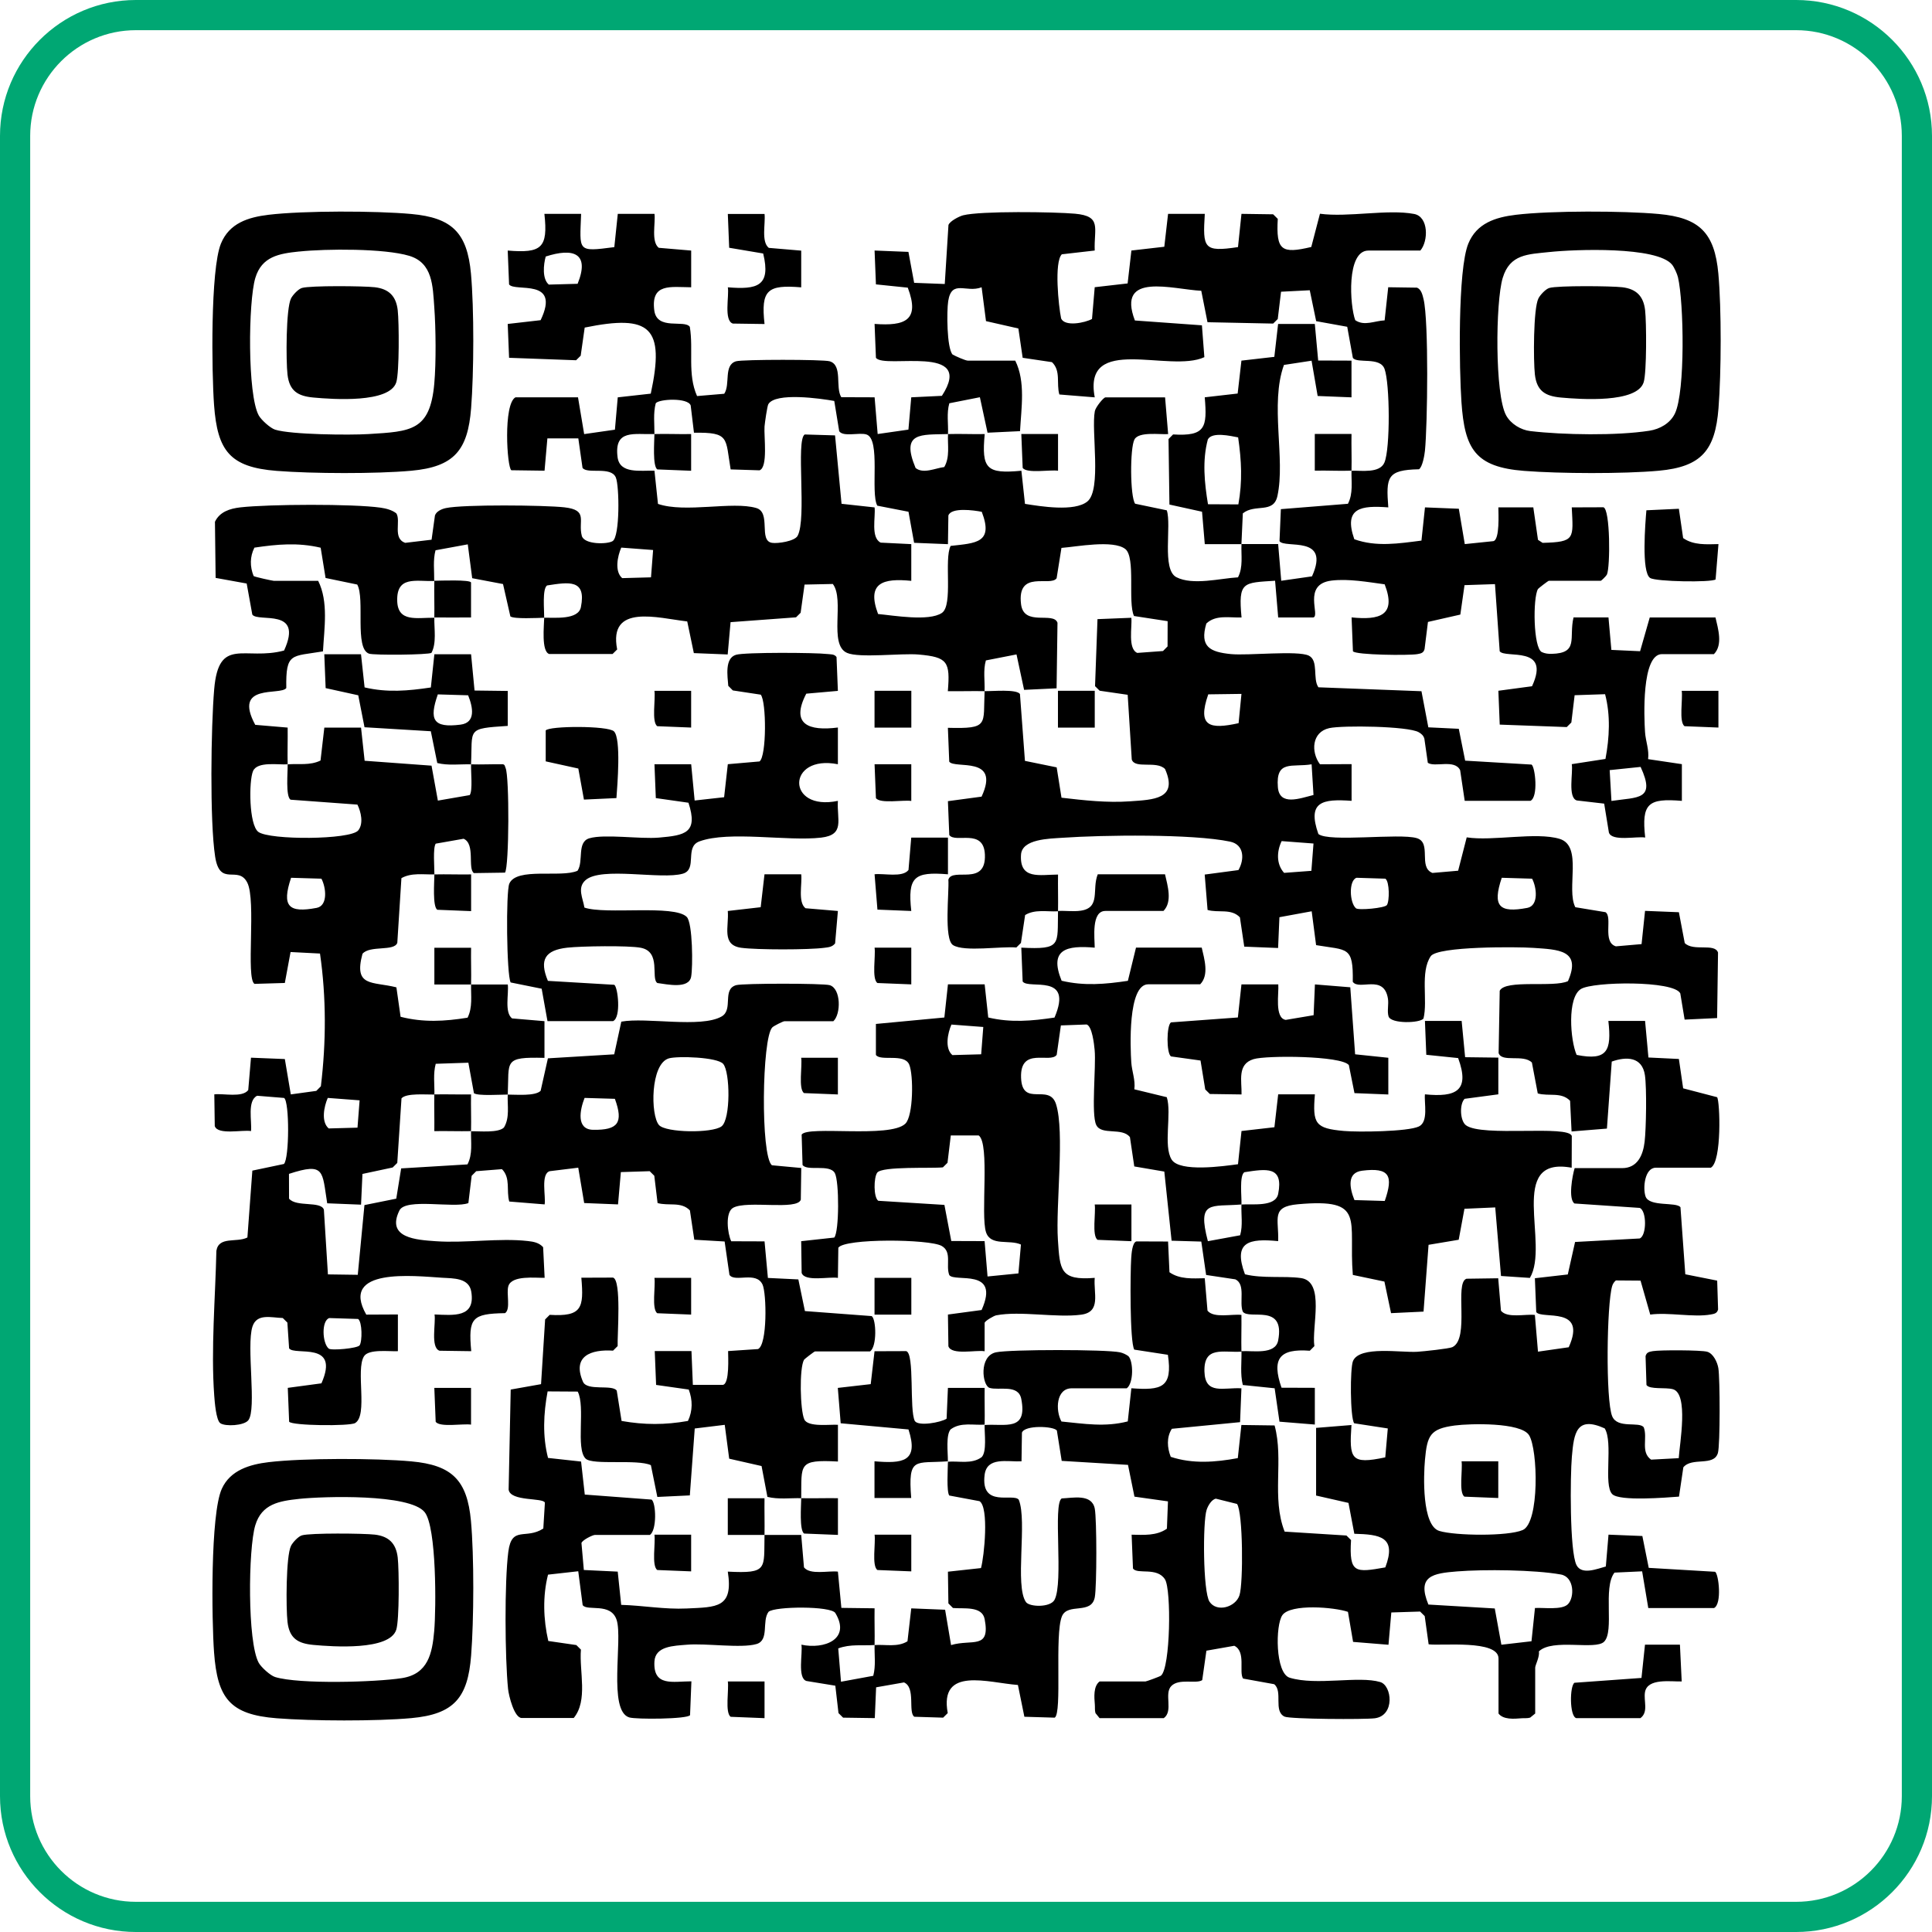
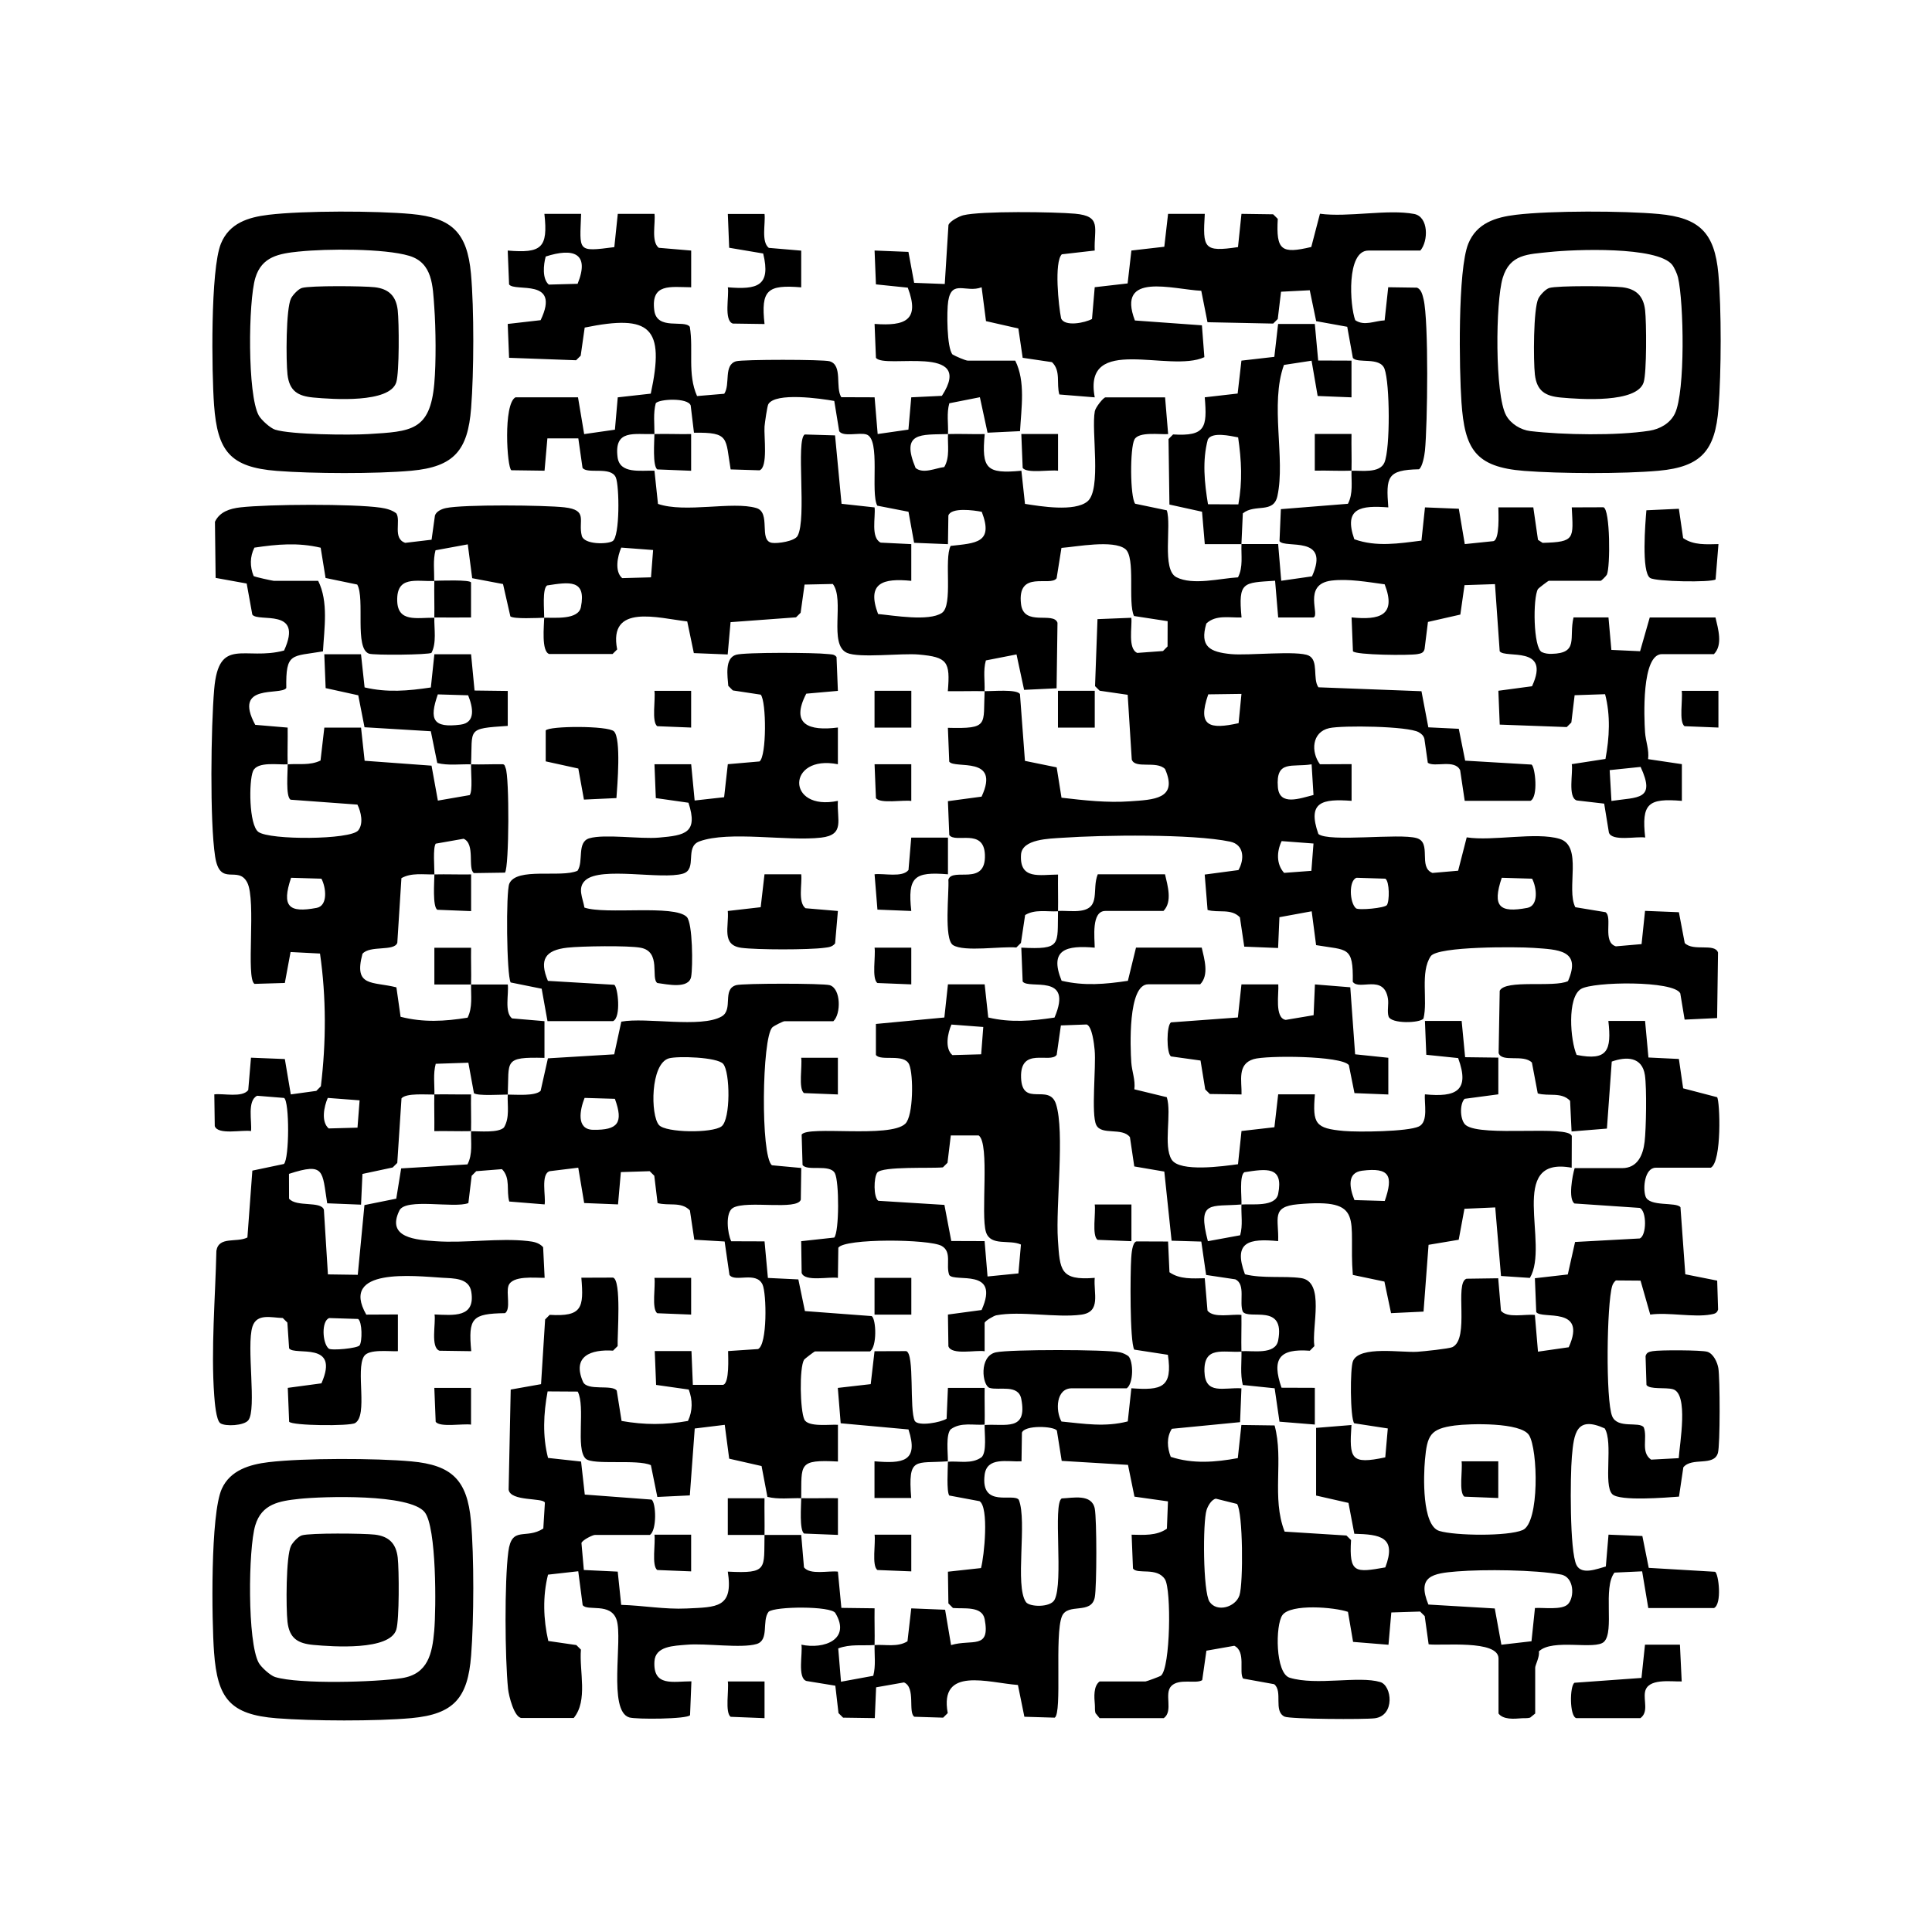
<svg xmlns="http://www.w3.org/2000/svg" viewBox="0 0 512 512">
-   <path d="M476,512H36c-19.85,0-36-16.15-36-36V36C0,16.15,16.15,0,36,0h440c19.85,0,36,16.15,36,36v440c0,19.85-16.15,36-36,36ZM36,8c-15.44,0-28,12.56-28,28v440c0,15.44,12.56,28,28,28h440c15.44,0,28-12.56,28-28V36c0-15.44-12.56-28-28-28H36Z" fill="#00a773" />
  <path d="M280.39,241.42c1.99-.12,4.03.22,6.03-.08,5.36-.79,2.87-5.63,4.5-9.65h17.82c.68,2.98,2.01,7.26-.41,9.72h-15.39c-3.78,0-2.84,7.16-2.83,9.73-7.38-.65-12.2.37-8.77,8.77,6.01,1.42,11.54.92,17.56.02l2.15-8.8h17.42c.68,2.98,2.01,7.26-.41,9.72h-13.77c-5.47,0-4.74,16.94-4.49,20.69.16,2.4,1.13,4.68.81,7.14l8.6,2.09c1.36,4.33-1,12.91,1.29,16.54,2.14,3.4,13.76,1.74,17.58,1.22l.93-8.8,8.72-1,1-8.72h9.73c-.65,7.82.07,9.03,7.71,9.71,3.7.33,16.89.2,19.84-1.19,2.61-1.24,1.37-6.2,1.61-8.52,8.2.82,12.01-.88,8.8-9.61l-8.44-.87-.36-8.97h9.73s.92,9.61.92,9.61l8.8.11v9.73s-8.94,1.19-8.94,1.19c-1.39,1.41-1.22,5.79.34,6.99,4.21,3.22,27.36-.16,28.07,2.89l-.03,8.38c-17.36-3.21-5.74,20.26-11.08,29.2l-7.65-.51-1.53-18.17-8.16.36-1.52,8.21-7.99,1.34-1.33,17.7-8.61.41-1.76-8.37-8.37-1.76c-1.21-14.68,3.65-20.36-14.57-18.73-7.21.65-5,3.83-5.22,9.77-7.68-.74-12.03.12-8.8,8.79,4.76,1.18,10.24.37,14.82,1,6.51.89,2.8,12.99,3.58,18.04l-1.21,1.22c-8.1-.61-10.15,2.13-7.5,9.8l8.83.03v9.73s-9.37-.76-9.37-.76l-1.28-8.85-8.44-.87c-.72-2.93-.29-5.99-.35-8.96,2.92-.2,8.97,1.05,9.72-2.83,1.92-10.01-7.76-5.35-9.37-7.65-1.02-2.48.83-7.21-1.97-8.56l-7.75-1.16-1.28-8.85-7.87-.23-1.93-18.32-7.96-1.36-1.15-7.76c-2.05-2.69-7.54-.38-8.93-3.23s-.01-15.45-.42-19.84c-.15-1.64-.67-6.3-2.12-6.79l-6.83.25-1.11,7.8c-1.68,2.4-9.74-2.29-9.44,6.05.29,8,7.45,1.35,9.26,7,2.36,7.38-.11,26.82.5,35.96.54,7.98.53,10.85,9.76,10.09-.36,4.13,1.78,9.05-3.61,9.76-6.58.88-16.11-1.07-22.51.17-.6.12-2.9,1.42-3.06,1.99v7.53c-2.19-.41-8.79,1.13-9.6-1.33l-.12-8.4,8.92-1.2c5.05-11.32-7.16-7.22-8.57-9.27-.99-2.61.81-6.1-2.01-7.71-3.24-1.85-25.77-2.05-27.39.48l-.11,7.99c-2.2-.41-8.81,1.13-9.61-1.33l-.12-8.4,8.76-.96c1.33-1.54,1.34-14.88.16-17.07-1.35-2.51-7.33-.42-8.56-2.17l-.24-8.04c1.55-2.47,23.45,1.03,27.48-2.9,2.15-2.09,2.18-12.95,1.03-15.66-1.3-3.08-7.59-.79-8.83-2.56v-8.21s18.14-1.71,18.14-1.71l.95-8.78h9.73l.95,8.78c6.01,1.42,11.54.92,17.56.02,5.12-11.95-6.89-7.33-8.44-9.56l-.36-8.97c10.76.55,9.54-.73,9.73-9.72ZM260.02,279.4l.56-7.24-8.44-.64c-.99,2.26-1.83,6.31.25,8.09l7.63-.21ZM270.57,329.82c-3.08-1.42-8.02.53-9.27-3.29-1.47-4.52,1.07-23.46-1.93-25.62h-7.4s-.87,7.24-.87,7.24l-1.22,1.21c-2.78.33-16.12-.35-17.4,1.4-.96,1.31-1.01,6.54.27,7.46l17.53,1.09,1.82,9.57,8.83.03.78,9.37,8.18-.81.67-7.66ZM329,319.2c-8.06.66-11.8-1.28-8.9,9.73l8.55-1.57c.76-2.66.23-5.45.35-8.15,2.75-.22,9.02.75,9.73-2.82,1.49-7.47-3.2-6.62-8.97-5.74-1.37.95-.67,6.53-.76,8.56ZM366.97,318.28c2.35-6.74,1.28-8.95-6-8.03-4.11.52-3.31,4.6-2.03,7.78l8.04.24ZM153.18,105.31l1.63,9.73,8.15-1.17.75-8.57,8.75-.98c3.79-17.6-.06-21.08-17.51-17.51l-1.06,7.45-1.22,1.21-17.76-.65-.36-8.97,8.72-1c5.43-11.35-6.87-7.35-8.36-9.48l-.36-8.97c8.94.74,10.73-.66,9.72-9.72h9.73c-.35,9.96-1.17,10.11,8.8,8.81l.92-8.81h9.73c.3,2.48-.94,7.36,1.13,8.99l8.59.73v9.73c-5.51-.05-10.7-1.13-9.78,6.11.69,5.43,8.01,2.38,9.42,4.37,1.01,6.1-.68,12.52,1.92,18.35l7.2-.61c1.68-2.5-.25-7.62,3.14-8.61,1.75-.51,23.04-.51,24.79,0,3.54,1.04,1.43,6.88,3.09,9.52l8.83.03.81,9.73,8.15-1.17.75-8.56,8.12-.39c9.1-14-15.32-6.99-17.48-10.09l-.36-8.97c8.06.6,12.1-.92,8.8-9.61l-8.44-.87-.36-8.97,8.97.36,1.52,8.2,8.11.31.98-15.63c.36-1.05,2.86-2.31,3.9-2.58,4.63-1.18,24.17-.91,29.63-.42,7.21.65,4.99,3.82,5.23,9.76l-8.72,1c-2.06,2.06-.87,13.72-.18,17.02,1.04,2.25,6.39,1.11,8.18.12l.72-8.42,8.72-1,1-8.72,8.72-1,1-8.72h9.73c-.55,9.1-.35,10.19,8.8,8.81l.92-8.81,8.4.12,1.22,1.21c-.47,8.37.97,9.33,8.88,7.45l2.3-8.81c7.41,1.01,17.99-1.27,24.96.06,3.88.74,3.79,7.21,1.64,9.7h-13.77c-5.87,0-4.91,14.63-3.48,18.45,2.39,1.65,5.17.16,7.79.05l.95-8.78,7.59.11c1.18.4,1.52,1.99,1.78,3.08,1.39,5.79,1.05,33.34.36,40.15-.12,1.2-.66,4.31-1.58,4.9-8.5.17-8.75,2.05-8.13,10.1-7.15-.54-11.94.04-9.01,8.44,5.83,2.1,11.85,1.12,17.8.36l.93-8.8,8.97.36,1.58,9.37,7.56-.78c1.76-.38,1.34-7.42,1.34-8.95h9.26s1.24,8.6,1.24,8.6l1.22.8c8.71-.22,8.13-1.11,7.73-9.4l8.38-.03c1.84.43,1.85,15.89.93,17.85-.18.38-1.47,1.63-1.61,1.63h-13.77c-.18,0-2.77,2-2.88,2.18-1.39,2.33-1.26,15.66,1.03,16.73.79.37,1.69.48,2.56.46,7.33-.17,4.54-4.24,5.83-9.66h9.26s.77,8.61.77,8.61l7.61.35,2.56-8.95h17.42c.68,2.98,2.01,7.26-.41,9.72h-13.77c-5.47,0-4.74,16.94-4.49,20.69.16,2.4,1.13,4.68.81,7.14l8.95,1.33v9.73c-8.94-.74-10.73.66-9.72,9.72-2.19-.4-8.83,1.13-9.62-1.33l-1.25-7.66-7.26-.84c-2.46-.79-.93-7.43-1.33-9.62l8.93-1.38c1.06-5.64,1.37-11.59-.1-17.16l-8.07.27-.87,7.23-1.22,1.21-17.76-.65-.36-8.97,8.92-1.2c5.09-10.97-7.14-7.24-8.57-9.27l-1.25-17.79-8.07.27-1.11,7.8-8.58,1.95-.9,7.2c-.28,1.05-.99,1.16-1.91,1.33-2.07.38-16.36.26-17.07-.76l-.36-8.97c7.39.75,11.98-.47,8.77-8.77-4.46-.6-9.56-1.53-14.07-.99-7.91.96-2.83,9.47-4.89,9.78h-9.26s-.82-9.74-.82-9.74c-8.47.56-9.8.16-8.89,9.73-3.13.13-6.79-.8-9.33,1.61-1.84,6.19,1,7.55,6.5,8.1,4.56.45,17.73-1.02,20.65.41,2.68,1.31.96,6.14,2.55,8.39l27.31,1.04,1.82,9.57,8.07.39,1.69,8.44,17.59,1.04c.96.6,1.86,8.57-.29,9.61h-17.42l-1.21-8.11c-1.42-3.01-6.73-.69-8.57-1.97l-.91-6.38c-.24-.84-.77-1.31-1.51-1.73-2.84-1.62-20.19-1.85-23.69-1.08-4.68,1.03-4.89,6.35-2.47,9.58l8.38-.04v9.73c-7.68-.55-11.84.16-8.8,8.79,2.78,2.25,21.42-.27,26.05,1.09,4.11,1.2.29,7.7,4.18,9.23l6.81-.59,2.27-8.84c6.85,1.07,18.39-1.49,24.62.4s1.67,13.23,4.16,18.11l8,1.32c1.97,1.32-.92,7.93,2.75,9.05l6.81-.59.92-8.81,8.97.36,1.55,8.17c2.28,2.31,7.97-.07,8.82,2.52l-.24,17.36-8.61.41-1.15-6.95c-1.7-3.45-23.1-3.14-26.32-1.17-3.72,2.28-2.83,13.65-1.15,17.47,8.21,1.66,9.29-1.2,8.41-9h9.73s.89,9.69.89,9.69l8.07.39,1.13,7.78,9,2.35c.76,1.07,1.3,17.08-1.67,18.69h-14.58c-2.93,0-3.48,5.35-2.72,7.59.97,2.87,8.19,1.39,9.26,2.89l1.28,17.76,8.45,1.68.24,7.64c-.27,1.05-.99,1.16-1.91,1.33-4.56.84-11.23-.64-16.07.03l-2.57-9-6.54-.05c-.47.4-.8.89-.98,1.49-1.44,4.81-1.76,30.22,0,34.49,1.42,3.44,7.2,1.29,8.38,2.96,1.06,2.85-.9,6.53,1.93,8.55l7.33-.39c.23-3.76,2.69-17.07-1.54-18.27-1.94-.55-6.13.14-7.01-1.12l-.24-7.64c.27-1.05.99-1.16,1.91-1.33,1.81-.33,12.89-.3,14.43.16,1.62.48,2.68,2.76,2.95,4.35.44,2.68.5,20.36-.12,22.48-1.07,3.66-6.9,1-9.16,3.8l-1.15,7.76c-3.35.25-15.75,1.28-17.68-.65-2.43-2.43.31-13.71-2.01-17.43-7.5-3.39-8.16,1.24-8.7,7.51-.44,4.98-.62,25.1,1.23,28.72,1.38,2.7,5.45.99,7.77.37l.71-8.44,8.97.36,1.69,8.44,17.59,1.04c.96.6,1.86,8.57-.29,9.61h-17.42l-1.63-9.73-7.33.34c-3.15,4.03.06,15.53-2.76,18.32-2.33,2.3-13.68-.96-17.28,2.57.28,1.33-.97,3.62-.97,4.3v12.15l-1.34,1.09c-.74.23-1.51.1-2.26.17-2.01.17-4.87.4-6.12-1.26v-14.58c0-5.06-15.25-3.3-18.52-3.76l-1.04-7.47-1.22-1.21-7.63.24-.75,8.56-9.38-.76-1.36-7.96c-3.6-1.25-15.16-2.2-17.37.86-1.89,2.62-1.92,15.44,1.94,16.6,7.13,2.16,18.2-.57,23.98,1.14,3.11.91,3.98,8.88-1.42,9.6-2.63.35-22.54.24-23.94-.44-3.03-1.47-.35-6.69-2.75-8.59l-8.23-1.49c-1.18-1.72.84-7.14-2.33-8.69l-7.39,1.3-1.11,7.8c-1.58,1.08-6.1-.54-8.18,1.55-2.02,2.04.61,6.63-2.01,8.53h-17.01l-1.09-1.34c-.23-.74-.1-1.51-.17-2.26-.17-2.01-.4-4.87,1.26-6.12h12.15c.24,0,3.82-1.3,4.12-1.55,2.51-2.09,2.78-22.78,1.06-25.51-2.12-3.35-7.31-1.22-8.48-2.87l-.36-8.97c3.16.06,6.61.34,9.35-1.59l.28-7.24-8.88-1.25-1.71-8.42-17.57-1.06-1.28-8.04c-.81-1.19-8.58-1.51-9.26.57l-.11,7.59c-3.81.17-9.18-1.27-9.78,3.6-1.09,8.89,7.69,4.69,9.06,6.59,2.29,5.69-1.12,22.81,1.9,27.11.93,1.32,6.46,1.49,7.57-.6,2.45-4.61-.49-25.4,1.9-26.87,2.93-.11,8.01-1.32,8.77,2.74.54,2.9.54,20.56,0,23.45-.89,4.73-7.19,1.37-8.71,5.06-2,4.85.12,25.59-1.91,26.85l-8.04-.24-1.71-8.42c-7.86-.58-20.91-5.03-18.6,7.45l-1.22,1.21-7.64-.24c-1.73-1.21.45-7.72-2.73-9.1l-7.39,1.3-.35,8.16-8.4-.12-1.22-1.21-.84-7.26-7.66-1.25c-2.46-.79-.93-7.43-1.33-9.62,5.99,1.3,13.22-1.4,8.99-8.39-1.15-1.9-15.99-1.8-17.69-.33-1.85,2.45.26,7.54-3.2,8.55-4.06,1.19-13.45-.26-18.46.18-3.47.3-8.36.34-8.59,4.44-.38,6.77,4.93,5.26,9.8,5.26l-.36,8.97c-.74,1.06-14.27,1.15-16.1.6-5.72-1.71-1.67-20.63-3.35-25.82-1.54-4.76-7.8-2.23-9.01-3.95l-1.17-8.97-8.01.9c-1.45,5.72-1.24,11.86.07,17.58l7.43,1.08,1.22,1.21c-.48,5.74,1.93,13.47-1.91,18.12h-13.77c-1.99,0-3.45-5.92-3.63-7.71-.83-8.16-.97-28.41.07-36.37.91-6.98,4.63-3.12,9.27-6.13l.42-6.85c-.41-1.39-9.17-.24-9.61-3.47l.55-26.51,8.04-1.43,1.08-17.15,1.21-1.22c8.61.53,9.07-1.87,8.39-9.84l8.38-.03c2.32.54,1.12,15.38,1.24,18.15l-1.22,1.21c-5.8-.38-10.93,1.41-7.97,8.24,1.1,2.55,7.75.63,8.95,2.35l1.28,8.04c6.08,1.07,11.51,1.07,17.59,0,1.28-2.68,1.25-5.58.21-8.32l-8.65-1.23-.36-8.97h9.73s.37,8.95.37,8.95h8c1.76-.38,1.34-7.43,1.34-8.95l7.93-.53c2.51-1.1,2.28-14.77,1.2-17.09-1.7-3.65-7.34-.49-8.77-2.57l-1.28-8.85-8.04-.47-1.16-7.76c-2.31-2.43-5.7-1.12-8.57-1.96l-.87-7.23-1.22-1.21-7.64.24-.75,8.56-8.97-.36-1.57-9.37-7.58.93c-2.43.76-.97,6.71-1.33,8.8l-9.38-.76c-.82-2.89.42-6.22-1.93-8.58l-6.82.54-1.21,1.22-.87,7.23c-3.75,1.47-16.61-1.45-18.28,1.97-3.59,7.34,4.59,7.78,9.69,8.14,7.75.55,16.82-.91,24.35-.05,1.52.17,2.96.42,4.05,1.63l.4,8.12c-2.5.04-8.65-.71-9.6,2.15-.63,1.92.68,6.14-.89,7.21-8.77.15-9.78,1.25-8.96,10.08l-8.4-.12c-2.47-.81-.93-7.41-1.33-9.61,5.06.19,10.87.93,9.74-6.03-.6-3.69-4.73-3.52-7.67-3.7-7.51-.47-27.32-2.78-20.16,9.77l8.38-.04v9.73c-2.19.13-7.71-.66-8.98,1.35-2.26,3.58,1.11,15.65-2.36,17.7-1.46.86-16.73.71-17.48-.36l-.36-8.97,8.92-1.2c5.01-11.36-7.12-7.19-8.57-9.27l-.46-6.83-1.22-1.21c-3.06-.09-6.87-1.3-8.03,2.27-1.67,5.16,1.19,21.94-1.1,24.83-1.14,1.44-6.1,1.7-7.42.78-1.13-.79-1.49-5.72-1.61-7.3-.9-12.21.3-26.08.57-38.39.64-3.94,5.36-2.08,8.22-3.53l1.31-17.72,8.37-1.76c1.45-1.46,1.49-16.57.04-17.5l-7.14-.58c-2.7,1.32-1.34,6.81-1.62,9.36-2.2-.41-8.81,1.13-9.61-1.33l-.12-8.4c2.48-.3,7.36.94,8.99-1.13l.73-8.59,8.97.36,1.58,9.37,6.76-.93,1.21-1.22c1.41-11.65,1.45-23.56-.23-35.18l-7.8-.4-1.52,8.2-8.04.24c-2.35-1.45.52-22.12-1.92-26.85s-7.24,1.34-8.51-6.88c-1.45-9.39-1.1-34.46-.25-44.37,1.21-14.13,8.11-7.45,18.52-10.24,5.26-11.5-6.9-7.36-8.42-9.53l-1.49-8.23-8.23-1.49-.18-14.87c1.26-2.66,3.97-3.5,6.72-3.82,7.51-.85,29.9-.97,37.19.08,1.42.21,3.02.6,4.16,1.51,1.27,1.95-1.06,6.65,2.36,7.81l6.98-.83.89-6.41c.36-1.12,1.81-1.74,2.89-1.97,4.63-1,26.17-.79,31.43-.2,6.41.73,3.56,3.57,4.6,7.55.62,2.34,6.73,2.29,8.17,1.4,1.95-1.2,1.8-14.6.85-16.86-1.3-3.08-7.59-.79-8.83-2.56l-1.11-7.8h-8.2s-.75,8.56-.75,8.56l-8.8-.12c-1.16-.72-2.19-17.54,1.1-19.33h16.61ZM153.07,75.22c3.35-8.27-1.27-9.56-8.45-7.24-.6,2.15-.97,5.92.82,7.44l7.63-.21ZM358.17,124.75c2.51-.1,7.5.77,8.73-2.2,1.56-3.76,1.44-20.89.02-24.78-1.21-3.32-7.26-1.32-8.4-2.94l-1.49-8.23-8.23-1.49-1.7-8.19-7.61.39-.87,7.23-1.22,1.21-17.4-.36-1.65-8.33c-7.55-.36-22.55-5.13-17.59,7.87l17.76,1.28.65,8.44c-9.25,4.29-32.28-6.3-29.05,10.65l-9.38-.76c-.84-2.87.47-6.26-1.96-8.57l-7.76-1.15-1.14-7.77-8.58-1.95-1.16-8.97c-4.11,1.58-7.94-2.2-8.86,3.7-.4,2.57-.39,12.38,1.16,14.12.81.46,3.42,1.62,4.05,1.62h12.56c2.77,5.56,1.6,12.56,1.27,18.69l-8.61.41-2.03-9.4-8.1,1.6c-.76,2.66-.23,5.45-.35,8.16-7.14.22-12.61-.65-8.59,8.99,2.06,1.65,5.22.04,7.6-.25,1.55-2.65.85-5.84.99-8.74,3.23-.1,6.5.07,9.73,0-.87,9.24.49,10.59,9.72,9.72l.95,8.78c4.16.66,13.09,2.14,16.52-.62,3.86-3.1.99-18.75,1.99-23.94.2-1.06,2.29-3.66,2.82-3.66h15.8l.81,9.73c-2.12.16-7.76-.73-8.92,1.41-1.23,2.27-1.18,15.15.17,17.04l8.39,1.75c1.32,3.98-1.39,15.69,2.54,17.72,4.36,2.24,11.64.3,16.33.04,1.42-2.74.79-5.86.93-8.8-3.23-.02-6.49.02-9.73,0l-.73-8.59-8.64-1.9-.24-17.36,1.21-1.22c8.61.53,9.06-1.87,8.39-9.84l8.72-1,1-8.72,8.72-1,1-8.72h9.73s.89,9.69.89,9.69l8.83.03v9.73s-8.97-.36-8.97-.36l-1.61-9.35-7.32,1.12c-3.77,10.39.43,24.79-1.73,34.73-1.05,4.81-5.93,1.97-9.17,4.61l-.37,8.13c3.23.02,6.49-.02,9.73,0l.82,9.73,8.15-1.17c4.99-11.06-7.18-7.26-8.61-9.32l.36-8.49,17.77-1.42c1.43-2.71.88-5.85.95-8.78-3.22.13-6.5-.09-9.73,0v-9.73s9.73,0,9.73,0c-.06,3.23.08,6.5,0,9.73ZM173.44,115.03c-5.38.17-10.72-1.36-9.78,6.11.57,4.52,6.07,3.48,9.78,3.6l.93,8.8c7.25,2.48,19.71-.77,26.05,1.09,4.03,1.18.51,8.68,4.18,9.23,1.49.23,5.98-.41,6.77-1.85,2.49-4.55-.51-25.38,1.89-26.87l8.04.24,1.72,18.13,8.76.96c.29,2.54-1.08,8.01,1.61,9.33l8.11.4v9.73c-7.44-.74-11.93.46-8.8,8.79,4.09.38,13.45,2.02,16.9-.28,3.06-2.03.51-14.26,2.33-17.77,6.68-.75,11.44-.75,8.25-9.03-2.04-.42-8.12-1.25-8.85.98l-.11,7.59-8.97-.36-1.49-8.23-8.27-1.61c-1.87-3.47.96-17.59-2.85-18.86-1.88-.63-6.15.73-7.24-.87l-1.31-8.02c-3.51-.64-15.63-2.37-17.48.87-.29.51-.92,4.88-1,5.89-.2,2.59.98,10.86-1.34,11.62l-7.64-.24c-1.42-8.33-.17-9.87-9.72-9.72l-.87-7.23c-.76-2.13-8.46-1.72-9.26-.57-.7,2.65-.32,5.45-.35,8.15,3.23-.1,6.5.07,9.73,0v9.73s-8.97-.36-8.97-.36c-1.28-.89-.78-7.34-.76-9.37ZM328.12,115.91c-2.02-.38-6.9-1.54-8.03.54-1.51,5.63-.89,11.55.04,17.18l8.05.04c1.11-6.13.83-11.63-.06-17.75ZM115.1,163.64c-.06,3.05.64,6.77-.76,9.37-.77.54-15.19.67-16.53.22-3.94-1.33-1.03-14.56-3.14-18.32l-8.39-1.74-1.3-8.02c-6.01-1.42-11.54-.92-17.56-.02-1.22,2.42-1.21,5.02-.21,7.52.16.22,5.08,1.28,5.36,1.28h11.75c2.77,5.56,1.6,12.56,1.27,18.69-8.32,1.42-9.88.17-9.72,9.72-1.48,2.09-14.26-1.42-8.23,9.75l8.59.73c.05,3.23-.08,6.5,0,9.73-2.35.2-8.05-.87-9.18,1.81s-1.09,14.23,1.41,16.1c2.98,2.22,24.45,2.13,26.48-.4,1.44-1.79.74-4.89-.22-6.83l-17.73-1.3c-1.34-.93-.71-7.27-.76-9.37,2.88-.24,5.88.37,8.71-1.01l1.01-8.72h9.73s.95,8.78.95,8.78l17.73,1.3,1.68,9.26,8.44-1.46c.84-1.21.27-6.18.36-8.15-2.97-.09-6.04.38-8.96-.35l-1.71-8.42-17.57-1.06-1.66-8.47-8.64-1.9-.36-8.97h9.73s.95,8.78.95,8.78c6.01,1.42,11.54.92,17.56.02l.93-8.8h9.73s.92,9.61.92,9.61l8.8.11v9.26c-11.08.74-9.29.66-9.73,10.19,2.78.08,5.59-.06,8.37-.03.64.06.59.59.79,1.01,1.02,2.24.95,26.15-.16,27.72l-8.24.12c-1.73-1.21.45-7.72-2.73-9.1l-7.39,1.3c-.78,1.11-.33,6.28-.35,8.15,3.23-.08,6.5.06,9.73,0v9.73s-8.97-.36-8.97-.36c-1.28-.89-.78-7.34-.76-9.37-2.91.07-6.09-.51-8.74.99l-1.09,17.13c-.78,2.36-7.28.6-9.23,2.92-2.41,8.91,2.66,7.27,8.99,8.89l1.11,7.8c6.07,1.55,11.65,1.22,17.75.24,1.38-2.74.86-5.85.93-8.8-3.23-.02-6.49.02-9.73,0v-9.73s9.73,0,9.73,0c-.06,3.23.08,6.5,0,9.73,3.23.02,6.49-.02,9.73,0,.3,2.48-.94,7.36,1.13,8.99l8.59.73v9.73c-11.01-.29-9.32.8-9.73,9.72-1.93.01-7.88.41-8.96-.35l-1.48-8.09-8.65.29c-.72,2.66-.29,5.45-.35,8.15-2.09.05-7.45-.46-8.72,1.01l-1.12,17.11-1.22,1.21-8.01,1.71-.37,8.14-8.97-.36c-1.37-8.52-.54-10.93-10.13-7.8l.02,6.57c1.95,2.31,8.45.55,9.23,2.92l1.07,17.15,7.91.11,1.77-18.48,8.43-1.7,1.3-8.02,17.57-1.06c1.43-2.71.88-5.85.95-8.78,2.23-.05,7.23.49,8.72-1,1.59-2.62.87-5.82,1-8.72,2.19-.01,7.27.46,8.72-1l1.93-8.61,17.57-1.06,1.88-8.66c6.63-1.23,21.09,1.77,26.58-1.37,3.2-1.83.04-7.19,3.85-8.3,1.75-.51,23.05-.51,24.79,0,3.03.89,3.03,7.69.97,9.56h-12.96c-.35,0-2.84,1.24-3.22,1.64-2.76,2.85-3.13,34.04-.1,36.53l7.78.72-.12,8.4c-.96,2.92-14.17.11-17.92,2.14-2.18,1.18-1.51,6.86-.52,8.88l8.83.03.89,9.69,8.07.39,1.74,8.39,17.7,1.33c1.2.84,1.45,8.13-.46,9.37h-14.58c-.18,0-2.77,2-2.88,2.18-1.31,2.19-1.05,13.41.06,15.84.97,2.13,6.95,1.26,8.91,1.42v9.73c-10.63-.55-9.62.69-9.73,9.72,3.23.07,6.5-.05,9.73,0v9.73s-8.97-.36-8.97-.36c-1.29-.89-.78-7.33-.76-9.37-2.97-.07-6.04.37-8.96-.35l-1.55-8.17-8.58-1.95-1.18-8.97-7.95.97-1.3,17.73-8.61.41-1.71-8.42c-3.55-1.67-15.45.09-17.3-1.74-2.69-2.66.01-13.73-2.09-17.76l-7.98-.05c-1.09,5.84-1.38,11.85.11,17.63l8.76.96.98,8.75,17.7,1.33c1.2.84,1.45,8.13-.46,9.37h-14.58c-.53,0-3.21,1.27-3.54,2.13l.63,7.16,8.98.43.92,8.81c5.81.16,11.48,1.24,17.35.96,8.01-.38,12.41-.12,10.9-9.77,10.75.55,9.54-.73,9.73-9.72-3.23-.02-6.49.02-9.73,0v-9.73s9.73,0,9.73,0c-.05,3.23.06,6.5,0,9.73,3.23.02,6.49-.02,9.73,0l.73,8.59c1.63,2.08,6.51.83,8.99,1.13l.92,9.61,8.8.11c-.06,3.23.07,6.5,0,9.73-3.22.23-6.42-.31-9.63.9l.73,8.83,8.55-1.57c.71-2.66.29-5.45.35-8.15,2.89-.21,6.1.64,8.72-1l1-8.72,8.97.36,1.58,9.37c5.52-1.66,10.47,1.32,8.9-6.89-.68-3.57-5.66-2.67-8.4-2.94l-1.21-1.22-.12-8.4,8.76-.96c.87-3.14,2.15-16.13-.39-17.73l-8.02-1.5c-.75-1.07-.38-7.05-.35-8.96,2.99-.23,6.29.72,8.93-1.2,1.42-1.44.74-6.23.79-8.53,5.52-.38,11.39,1.76,9.72-6.89-.77-4.02-5.95-2.18-8.4-2.94-1.95-.61-2.9-8.44,1.69-9.43,3.65-.79,29.22-.79,32.86,0,.81.18,1.56.54,2.23,1.01,1.34,1.36,1.42,7.16-.43,8.53h-14.58c-4.17,0-4.36,5.88-2.72,8.8,6.06.59,11.52,1.53,17.57-.03l.95-8.78c7.96.57,11-.09,9.68-8.87l-8.91-1.37c-1.22-2.14-1.06-20.53-.81-24.23.07-1,.25-4.19,1.39-4.45l8.38.03.37,8.14c2.74,1.93,6.19,1.64,9.35,1.59l.73,8.59c1.63,2.08,6.51.83,8.99,1.13.05,3.23-.08,6.5,0,9.73-4.83.33-10-1.63-9.8,5.28.18,6.28,5.1,4.16,9.8,4.44l-.36,8.97-18.08,1.76c-1.45,2.25-1.23,5.04-.29,7.43,5.78,1.92,11.88,1.44,17.77.34l.95-8.78,8.8.12c2.48,9.13-.87,19.11,2.66,28.14l16.38,1.03,1.22,1.21c-.54,8.85,1.11,8.65,9.08,7.24,3.07-8.1-1.36-8.73-8.21-8.91l-1.55-8.18-8.58-1.95v-17.93s9.37-.76,9.37-.76c-.61,9.02-.19,10.51,8.96,8.57l.67-7.66-8.91-1.37c-1.07-1.49-1.13-14.63-.3-16.53,1.8-4.08,12.83-2.14,17.03-2.42,1.62-.1,8.45-.82,9.3-1.23,4.68-2.26.46-17.06,3.74-18.13l8.4-.12.73,8.59c1.63,2.08,6.51.83,8.99,1.13l.82,9.73,8.15-1.17c4.98-11.06-7.17-7.26-8.61-9.32l-.36-8.97,8.72-1,1.93-8.61,17.12-.93c1.88-.72,1.9-7.36,0-8.1l-17.28-1.17c-1.7-1.19-.56-7.41.05-9.37h12.56c4.14,0,5.57-3.5,5.98-6.98s.59-14.21.08-17.65c-.73-4.92-4.92-4.99-8.79-3.61l-1.28,17.76-9.37.76-.39-8.12c-2.31-2.43-5.7-1.12-8.57-1.96l-1.55-8.18c-2.28-2.31-7.97.07-8.82-2.52l.29-16.5c1.5-3.1,14.37-.77,18.09-2.56,3.66-8.33-2.68-8.35-9.14-8.81-4.18-.3-25.42-.47-27.23,2.21-2.87,4.24-.73,11.69-1.92,16.51-.85,1.23-8.62,1.48-9.26-.57-.42-1.33.08-3.2-.16-4.7-1.06-6.61-7.64-2.05-9.32-4.46.15-9.55-1.4-8.3-9.72-9.72l-1.17-8.97-8.55,1.57-.35,8.16-8.97-.36-1.15-7.76c-2.31-2.43-5.7-1.12-8.57-1.96l-.76-9.38,8.94-1.19c1.63-2.83,1.56-6.75-2.22-7.54-9.98-2.09-33.75-1.76-44.42-1.02-3.52.24-10.72.31-10.98,4.48-.43,6.74,4.98,5.29,9.81,5.27-.05,3.23.06,6.5,0,9.73-2.89.17-6.1-.61-8.72,1l-1.11,7.39-1.22,1.21c-3.93-.38-13.79,1.24-16.77-.63-2.49-1.57-1-14.06-1.24-17.37,1.1-3.36,10.02,1.96,9.68-6.61-.29-7.13-7.84-2.92-9.44-5.2l-.36-8.97,8.92-1.2c5.1-10.96-7.14-7.24-8.57-9.27l-.36-8.97c11.01.29,9.32-.8,9.73-9.72,2.1.05,8.44-.58,9.37.76l1.32,17.72,8.41,1.72,1.28,8.04c5.98.7,12.09,1.39,18.14.96,6.15-.44,12.85-.53,9.3-8.56-2.27-2.31-7.97.07-8.82-2.52l-1.08-17.15-7.43-1.08-1.22-1.21.65-17.76,8.97-.36c.25,2.38-1,8.2,1.57,9.31l6.82-.5,1.21-1.22.02-6.69-8.91-1.37c-1.71-3.56.51-15.59-2.33-17.77-3.24-2.48-12.9-.58-16.9-.28l-1.28,8.04c-1.63,2.37-10.54-2.38-9.43,6.87.73,6.04,8.65,1.86,9.66,4.94l-.24,17.36-8.61.41-2.01-9.39-8.12,1.59c-.76,2.66-.23,5.45-.35,8.15-3.23-.07-6.5.05-9.73,0,.65-7.83-.07-9.03-7.71-9.71-4.57-.41-15.75,1-19.01-.44-4.97-2.19-.54-14.07-3.76-18.26l-7.49.16-1.04,7.47-1.22,1.21-17.35,1.28-.76,8.56-8.97-.36-1.75-8.39c-7.75-.89-20.97-4.82-18.57,7.42l-1.22,1.21h-16.79c-2.13-.7-1.36-7.5-1.33-9.61,2.76-.07,9.05.63,9.73-2.82,1.49-7.47-3.2-6.62-8.97-5.74-1.31.91-.73,6.58-.76,8.56-1.87.05-7.92.38-8.96-.35l-1.95-8.58-8.17-1.55-1.17-8.97-8.55,1.57c-.71,2.66-.3,5.45-.35,8.15-4.91.12-9.99-1.43-9.8,5.28.17,5.71,5.19,4.41,9.8,4.45ZM172.52,153l.56-7.24-8.44-.64c-.99,2.26-1.83,6.31.25,8.09l7.63-.21ZM116.03,184.01c-2.35,6.74-1.28,8.95,6,8.03,4.11-.52,3.31-4.6,2.03-7.78l-8.04-.24ZM329,183.89l-8.8.12c-2.99,8.59.42,9.32,8.04,7.64l.76-7.76ZM347.59,202.55c-5.16.86-9.53-1.28-8.94,6.06.41,5.08,5.85,2.96,9.44,2.07l-.5-8.13ZM427.05,212.26c7.01-1.06,11.82-.16,7.73-9.02l-8.2.85.47,8.16ZM347.53,230.78l.56-7.24-8.44-.64c-1.29,2.68-1.48,6.06.65,8.42l7.23-.54ZM77.14,232.62c-2.56,7.62-.64,9.38,6.77,7.98,3.06-.58,2.5-5.44,1.27-7.74l-8.04-.24ZM359.5,232.62c-2.11.69-1.87,6.63-.15,8.09.69.58,7.64-.06,8.19-.86.72-1.03.72-6.21-.4-6.99l-7.64-.24ZM397.98,232.62c-2.56,7.62-.64,9.38,6.77,7.98,3.06-.58,2.5-5.44,1.27-7.74l-8.04-.24ZM177.25,280.48c-4.91,1.44-4.89,15.08-2.61,17.67,1.82,2.06,14.12,2.2,16.57.35s2.3-14.42.44-16.56c-1.56-1.81-12.11-2.13-14.41-1.46ZM94.74,298.84l.56-7.24-8.44-.64c-.99,2.26-1.83,6.31.25,8.09l7.63-.21ZM154.92,290.96c-1.25,3.16-2.29,8.39,2.29,8.45,6.55.1,8.07-1.84,5.74-8.21l-8.04-.24ZM87.26,349.3c-2.11.69-1.87,6.63-.15,8.09.69.58,7.64-.06,8.19-.86.72-1.03.72-6.21-.4-6.99l-7.64-.24ZM385.54,377.77c-6.56.87-7.32,2.62-7.91,9.1-.38,4.12-.84,17.44,3.81,18.85,4.23,1.28,18.15,1.45,22.09-.24,4.48-1.93,4.06-21.38,1.68-25.15-2.16-3.43-15.64-3.09-19.66-2.56ZM322.2,397.17c-1.14.22-2.1,1.91-2.44,2.98-1.04,3.22-.97,21.72.78,24.33,1.93,2.89,6.89,1.46,7.93-1.7s.94-22.05-.65-24.22l-5.62-1.4ZM415.5,425.15c1.82-1.83,1.72-7.24-1.85-7.89-6.96-1.26-20.38-1.39-27.52-.82-6.39.52-10.72,1.18-7.59,8.78l17.59,1.04,1.75,9.61,7.98-.92.92-8.81c2.23-.16,7.13.6,8.72-1ZM115.1,163.64c3.23.03,6.49-.02,9.73,0v-9.26c-.11-.81-8.32-.5-9.73-.47-.07,3.23.06,6.49,0,9.72ZM115.1,299.76c3.23-.06,6.5.07,9.73,0,.08-3.23-.06-6.5,0-9.73-3.23.06-6.5-.07-9.73,0-.07,3.23.05,6.5,0,9.73ZM252.01,378.74c2.64-1.9,5.94-.99,8.93-1.2.07-3.23-.05-6.5,0-9.73h-9.73s-.35,8.16-.35,8.16c-1.53,1-7.46,2.08-8.42.61-1.51-2.92,0-17.98-2.3-18.52l-8.38.03-1.01,8.72-8.72,1,.76,9.37,17.97,1.64c2.81,8.66-1.61,9.05-9.01,8.44v9.73s9.73,0,9.73,0c-.89-11.16,1.05-9.07,9.72-9.73.03-2.28-.61-7.11.79-8.53ZM401.74,56.92c9.27-1.11,28.44-1.07,37.84-.21,10.8.98,14.81,4.98,15.8,15.8.85,9.35.78,26.25.04,35.67-.87,11.15-4.49,15.53-15.84,16.57-9.35.85-26.25.78-35.67.04-13.01-1.02-15.76-5.84-16.61-18.23-.59-8.55-1.03-35.03,1.82-42,2.21-5.42,7.21-6.99,12.62-7.64ZM410.6,66.79c-5.64.61-10.46.51-12.37,6.87s-2.12,30.95.92,36.44c1.25,2.24,3.87,3.84,6.39,4.14,8.79,1.03,22.93,1.25,31.55-.09,2.77-.43,5.51-1.94,6.78-4.57,2.78-5.81,2.37-29.45.81-36.09-.21-.9-.98-2.61-1.54-3.32-3.95-4.95-25.96-4.09-32.53-3.38ZM71.17,56.92c9.27-1.11,28.44-1.07,37.84-.21,10.8.98,14.81,4.98,15.8,15.8.85,9.35.78,26.25.04,35.67-.87,11.15-4.49,15.53-15.84,16.57-9.35.85-26.25.78-35.67.04-12.44-.97-15.71-5.32-16.61-17.42-.63-8.5-1-35.91,1.82-42.81,2.21-5.42,7.21-6.99,12.62-7.64ZM79.28,66.65c-5.34.55-9.91,1.32-11.62,7.02-1.87,6.23-2.12,30.95.92,36.44.66,1.18,3.06,3.36,4.34,3.76,4.26,1.33,19.75,1.47,24.75,1.16,11.26-.69,16.3-.82,17.42-13.37.5-5.6.41-14.57,0-20.23s-.42-11.76-6.63-13.63c-6.62-1.99-21.96-1.89-29.19-1.14ZM71.17,387.49c9.27-1.11,28.45-1.07,37.84-.21,10.8.98,14.81,4.98,15.8,15.8.85,9.35.78,26.25.04,35.67-.87,11.15-4.49,15.53-15.84,16.57-9.35.85-26.25.78-35.67.04-12.44-.97-15.71-5.32-16.61-17.42-.63-8.48-1-36.66,2.05-43.39,2.24-4.94,7.4-6.46,12.39-7.06ZM79.28,397.22c-5.28.56-9.92,1.32-11.63,7.01-1.87,6.23-2.12,30.95.92,36.44.65,1.17,3.07,3.37,4.34,3.76,6.39,1.96,26.66,1.37,33.6.29s8.04-6.56,8.56-12.5.65-27.49-2.53-31.48c-3.92-4.92-26.88-4.2-33.28-3.52ZM192.88,56.69l.36,8.97,9.01,1.52c2.12,8.68-1.6,9.6-9.37,8.96.41,2.2-1.13,8.81,1.33,9.61l8.4.12c-1.01-9.06.78-10.46,9.72-9.72v-9.73s-8.59-.73-8.59-.73c-2.07-1.63-.83-6.51-1.13-8.99h-9.73ZM434.73,455.32c2.2-1.62.81-4.59,1.21-6.89.66-3.77,6.84-2.75,9.73-2.83l-.47-9.74h-9.26s-.93,8.81-.93,8.81l-17.76,1.28c-1.27.88-1.34,8.81.46,9.37h17.01ZM446.05,142.61l-1.13-7.78-8.61.4c-.27,3.21-1.38,16.44,1,17.94,1.57.99,16.14,1.22,17.34.39l.76-9.37c-3.16.06-6.61.34-9.35-1.59ZM115.1,367.81l.36,8.97c1.09,1.57,7.27.43,9.37.76v-9.73s-9.73,0-9.73,0ZM173.43,338.65c.34,2.11-.81,8.28.76,9.37l8.97.36v-9.73s-9.73,0-9.73,0ZM445.67,183.08c.34,2.11-.81,8.28.76,9.37l8.97.36v-9.73s-9.73,0-9.73,0ZM192.88,445.6c.34,2.11-.81,8.28.76,9.37l8.97.36v-9.73s-9.73,0-9.73,0ZM162.5,270.59c2.15-1.04,1.25-9.01.29-9.61l-17.59-1.04c-2.34-5.61-.76-8.14,5.15-8.8,3.66-.41,16.12-.6,19.42.02,5.57,1.04,2.61,8.08,4.43,9.35,2.62.34,8.35,1.66,8.96-1.67.48-2.61.42-14.26-1.17-15.85-3.33-3.33-21.45-.54-27.11-2.47-.41-2.51-1.98-5.25.28-7.26,4.16-3.69,20.09-.06,25.81-1.73,3.96-1.16.34-7.08,4.4-8.56,7.85-2.86,23.32.04,32.23-.99,6.39-.74,4.14-4.69,4.45-9.74-13.76,2.86-13.59-12.39,0-9.71v-9.73c-7.69.98-12.63-.78-8.38-8.97l8.38-.74-.36-8.97c-.58-.83-1.57-.69-2.44-.8-3.21-.39-21.83-.49-24.18.2-3.07.9-2.26,5.65-2.07,8.23l1.21,1.22,7.39,1.12c1.53,1.78,1.58,16.34-.32,17.7l-8.4.73-.98,8.75-7.81.87-.92-9.61h-9.73s.36,8.97.36,8.97l8.65,1.23c2.63,8.03-.92,8.64-7.8,9.24-5.01.44-14.4-1.01-18.46.18-3.39.99-1.46,6.11-3.14,8.61-4.34,1.94-16.13-1.01-18.07,3.4-.94,2.13-.73,24.27.35,26.2l8.22,1.66,1.54,8.59h17.42ZM202.6,231.7l-1.01,8.72-8.72,1c.36,4.13-1.78,9.05,3.61,9.76,4.14.55,17.81.55,21.95,0,1.13-.15,2.1-.19,2.88-1.17l.74-8.59-8.59-.73c-2.07-1.63-.83-6.51-1.13-8.99h-9.73ZM144.62,193.57v8.2s8.64,1.9,8.64,1.9l1.49,8.23,8.61-.4c.24-3.31,1.29-15.75-.65-17.68-1.54-1.54-17.23-1.48-18.09-.24ZM241.49,221.97l-.73,8.59c-1.63,2.07-6.51.83-8.99,1.13l.76,9.37,8.97.36c-1.01-9.06.78-10.46,9.72-9.72v-9.73s-9.73,0-9.73,0ZM231.76,338.64v9.75h9.75v-9.75h-9.75ZM231.76,192.82h9.75v-9.75h-9.75v9.75ZM231.77,406.7c.34,2.11-.81,8.28.76,9.37l8.97.36v-9.73s-9.73,0-9.73,0ZM231.77,251.14c.34,2.11-.81,8.28.76,9.37l8.97.36v-9.73s-9.73,0-9.73,0ZM231.77,202.53l.36,8.97c1.09,1.57,7.27.43,9.37.76v-9.73s-9.73,0-9.73,0ZM212.32,280.31c.34,2.11-.81,8.28.76,9.37l8.97.36v-9.73s-9.73,0-9.73,0ZM290.11,319.2c.34,2.11-.81,8.28.76,9.37l8.97.36v-9.73s-9.73,0-9.73,0ZM173.43,406.7c.34,2.11-.81,8.28.76,9.37l8.97.36v-9.73s-9.73,0-9.73,0ZM173.43,183.08c.34,2.11-.81,8.28.76,9.37l8.97.36v-9.73s-9.73,0-9.73,0ZM329,260.86l-.95,8.78-17.73,1.3c-1.2.84-1.23,8.16,0,9.02l7.83,1.09,1.25,7.66,1.22,1.21,8.4.12c.1-3.6-1.22-8.02,3.2-9.36,3.35-1.02,23.24-.94,25.24,1.58l1.49,7.43,8.97.36v-9.73s-8.8-.92-8.8-.92l-1.28-17.76-9.37-.76-.35,8.16-7.38,1.24c-3.04-.46-1.78-7.17-1.98-9.4h-9.73ZM270.66,115.02l.36,8.97c1.09,1.57,7.27.43,9.37.76v-9.73s-9.73,0-9.73,0ZM280.37,192.82h9.75v-9.75h-9.75v9.75ZM387.33,387.26c.34,2.11-.81,8.28.76,9.37l8.97.36v-9.73s-9.73,0-9.73,0ZM407.7,79.08c-1.37,2.69-1.35,16.56-.94,20.17.51,4.4,2.78,5.72,6.87,6.1,5.14.47,20.21,1.55,21.96-4.05.82-2.63.75-15.86.38-19.1-.43-3.72-2.33-5.64-6.08-6.08-2.9-.34-17.07-.47-19.3.19-.99.29-2.43,1.86-2.9,2.78ZM77.13,79.08c-1.37,2.69-1.35,16.56-.94,20.17.51,4.4,2.78,5.72,6.87,6.1,5.14.47,20.21,1.55,21.96-4.05.82-2.63.75-15.86.38-19.1-.43-3.72-2.33-5.64-6.08-6.08-2.9-.34-17.07-.47-19.3.19-.99.29-2.43,1.86-2.9,2.78ZM77.13,409.65c-1.37,2.69-1.35,16.56-.94,20.17.51,4.4,2.78,5.72,6.87,6.1,5.14.47,20.21,1.55,21.96-4.05.82-2.63.75-15.86.38-19.1-.43-3.72-2.33-5.64-6.08-6.08-2.9-.34-17.07-.47-19.3.19-.99.29-2.43,1.86-2.9,2.78Z" />
</svg>